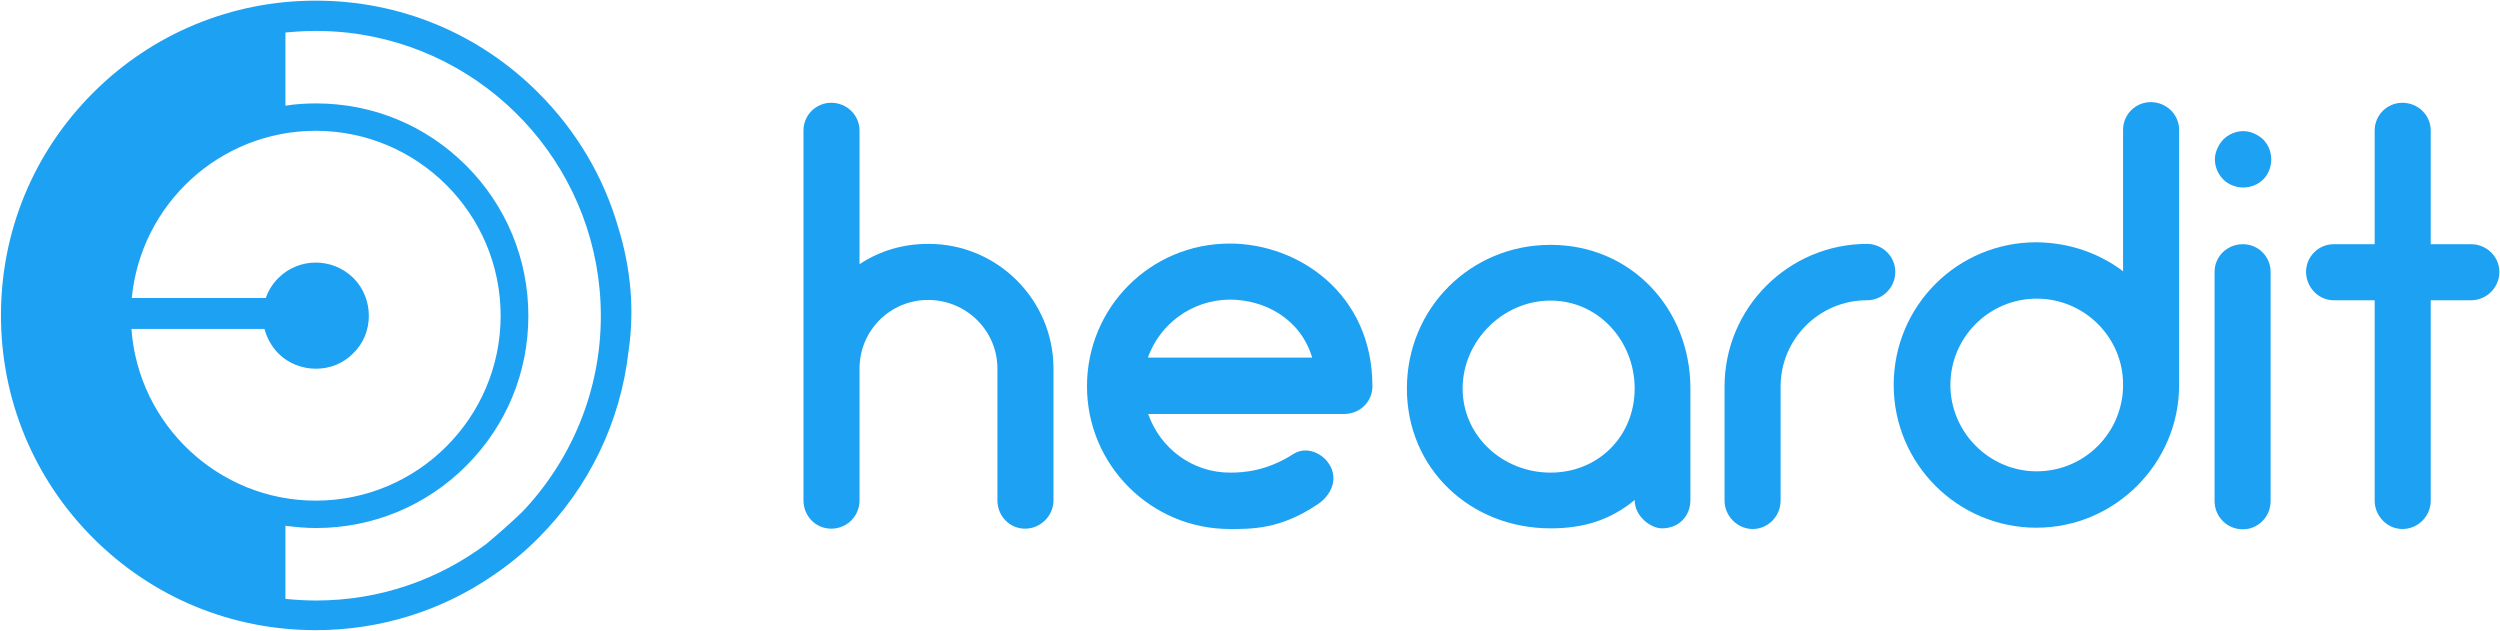
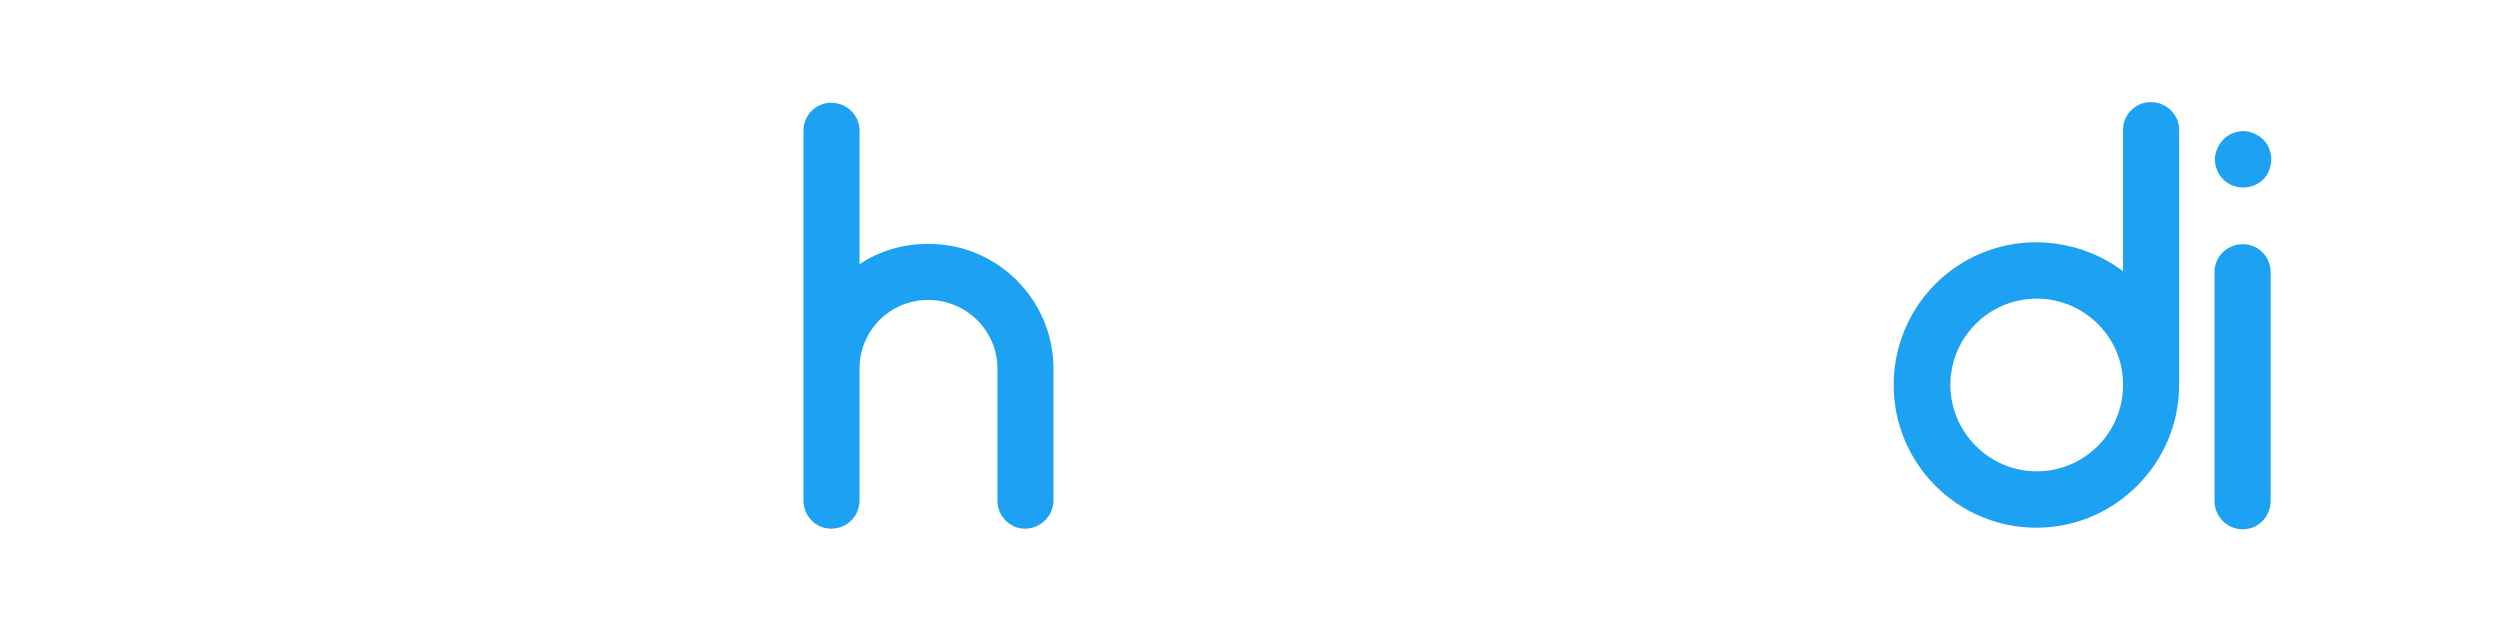
<svg xmlns="http://www.w3.org/2000/svg" width="776px" height="196px" viewBox="0 0 776 196" version="1.1">
  <title>Slice 1</title>
  <desc>Created with Sketch.</desc>
  <defs />
  <g id="Page-1" stroke="none" stroke-width="1" fill="none" fill-rule="evenodd">
    <g id="logo" fill-rule="nonzero" fill="#1DA1F2">
      <g id="Group" transform="translate(249, 31)">
        <path d="M78,83.4 L78,124.3 C78,129.2 73.9,133.1 69.2,133.1 C64.4,133.1 60.6,129.2 60.6,124.3 L60.6,83.4 C60.6,71.6 50.9,62.1 39.1,62.1 C27.3,62.1 17.8,71.6 17.8,83.4 L17.8,124.3 C17.8,129.2 13.9,133.1 9,133.1 C4.2,133.1 0.4,129.2 0.4,124.3 L0.4,9.5 C0.4,4.7 4.3,0.9 9,0.9 C13.9,0.9 17.8,4.8 17.8,9.5 L17.8,51 C24,46.9 31.2,44.7 39.1,44.7 C60.6,44.6 78,62.1 78,83.4 Z" id="Shape" />
-         <path d="M177,88.9 C177,93.7 173.1,97.5 168.2,97.5 L107.4,97.5 C111.1,108.1 121,115.7 132.8,115.7 C136.9,115.7 144.1,115.3 152.5,109.9 C156.6,107.3 162,109.7 164.1,114 C166.2,118.4 163.9,123 159.9,125.6 C148.3,133.4 139.3,133.2 132.7,133.2 C108.2,133.2 88.4,113.3 88.4,88.9 C88.4,64.4 108.1,44.6 132.7,44.6 C154,44.6 177,60.1 177,88.9 Z M107.3,80 L158.3,80 C154.6,67.7 143.3,62 132.7,62 C120.9,62.1 111,69.6 107.3,80 Z" id="Shape" />
-         <path d="M275.7,89.6 L275.7,124.2 C275.7,129.3 272,133 266.9,133 C263.4,133 258.4,129.3 258.4,124.2 C250.8,130.5 242.4,133 232.3,133 C207.4,133 187.7,114.5 187.7,89.6 C187.7,64.7 207.4,45 232.3,45 C257.2,45 275.7,64.7 275.7,89.6 Z M258.4,89.6 C258.4,74.8 247.1,62.3 232.3,62.3 C217.5,62.3 205,74.8 205,89.6 C205,104.4 217.5,115.7 232.3,115.7 C247.1,115.7 258.4,104.4 258.4,89.6 Z" id="Shape" />
-         <path d="M339.3,53.4 C339.3,58.2 335.4,62.2 330.5,62.2 C315.7,62.2 303.7,74.2 303.7,89 L303.7,124.4 C303.7,129.2 299.8,133.2 295.1,133.2 C290.2,133.2 286.3,129.1 286.3,124.4 L286.3,89 C286.3,64.5 306.2,44.7 330.6,44.7 C335.5,44.8 339.3,48.7 339.3,53.4 Z" id="Shape" />
        <path d="M410,53.2 L410,9.3 C410,4.5 413.9,0.7 418.6,0.7 C423.5,0.7 427.4,4.6 427.4,9.3 L427.4,88.3 L427.4,88.5 C427.4,112.8 407.5,132.8 383.1,132.8 C358.6,132.8 338.8,112.9 338.8,88.5 C338.8,64 358.5,44.2 383.1,44.2 C393.3,44.3 402.6,47.6 410,53.2 Z M410,88.5 L410,88.3 C410,73.7 398,61.7 383.2,61.7 C368.4,61.7 356.4,73.7 356.4,88.5 C356.4,103.1 368.4,115.3 383.2,115.3 C398,115.3 410,103.3 410,88.5 Z" id="Shape" />
        <path d="M441.1,24.7 C439.5,23.1 438.5,20.8 438.5,18.5 C438.5,16.2 439.6,13.9 441.1,12.3 C442.7,10.7 445,9.7 447.3,9.7 C449.6,9.7 451.9,10.8 453.5,12.3 C455.1,13.9 456,16.2 456,18.5 C456,20.8 455.1,23.1 453.5,24.7 C451.9,26.3 449.6,27.2 447.3,27.2 C445,27.2 442.7,26.3 441.1,24.7 Z M438.4,124.5 L438.4,53.4 C438.4,48.6 442.3,44.8 447.2,44.8 C452,44.8 455.8,48.7 455.8,53.4 L455.8,124.5 C455.8,129.4 451.9,133.3 447.2,133.3 C442.3,133.3 438.4,129.4 438.4,124.5 Z" id="Shape" />
-         <path d="M526.8,53.4 C526.8,58.2 522.9,62.2 518,62.2 L505.5,62.2 L505.5,124.4 C505.5,129.2 501.6,133.2 496.7,133.2 C491.9,133.2 488.1,129.1 488.1,124.4 L488.1,62.2 L475.4,62.2 C470.6,62.2 466.8,58.1 466.8,53.4 C466.8,48.6 470.7,44.8 475.4,44.8 L488.1,44.8 L488.1,9.5 C488.1,4.7 492,0.9 496.7,0.9 C501.6,0.9 505.5,4.8 505.5,9.5 L505.5,44.8 L518,44.8 C522.9,44.8 526.8,48.7 526.8,53.4 Z" id="Shape" />
      </g>
-       <path d="M191.9,70.6 C187.4,55 179,40.7 167.1,28.8 C148.6,10.3 124.1,0.2 98,0.2 C71.9,0.2 47.3,10.4 28.9,28.8 C10.4,47.3 0.3,71.8 0.3,97.9 C0.3,124 10.5,148.6 28.9,167 C47.4,185.5 71.9,195.6 98,195.6 C118,195.6 137.1,189.6 153.2,178.5 C158.1,175.2 162.7,171.4 166.9,167.2 C167,167.1 167.1,167 167.1,167 C182.9,151.2 192.6,130.9 195.1,109 C197,96.1 195.8,83.2 191.9,70.6 Z M40.8,102.1 L82.1,102.1 C82.8,104.8 84.2,107.4 86.3,109.6 C92.7,116.1 103.5,116 109.6,109.7 C116.1,103.5 116.1,92.7 109.7,86.3 C103.2,79.9 92.8,79.9 86.4,86.3 C84.6,88.1 83.3,90.2 82.5,92.5 L40.9,92.5 C43.7,63.4 68.2,40.6 98,40.6 C129.6,40.6 155.4,66.3 155.4,98 C155.4,129.6 129.7,155.4 98,155.4 C67.8,155.4 42.9,131.8 40.8,102.1 Z M162.2,158.8 C158.6,162.3 154.8,165.6 151,168.8 C136.2,179.9 117.9,186.4 98.1,186.4 C94.9,186.4 91.7,186.2 88.6,185.9 C88.6,178.3 88.6,170.8 88.6,163.2 C91.7,163.6 94.9,163.9 98.1,163.9 C115.7,163.9 132.3,157 144.7,144.6 C157.2,132.1 164,115.6 164,98 C164,80.4 157.1,63.8 144.7,51.4 C132.2,38.9 115.7,32.1 98.1,32.1 C94.9,32.1 91.7,32.3 88.6,32.8 C88.6,25.7 88.6,18.6 88.6,11.5 C88.6,11 88.6,10.5 88.6,10.1 C91.7,9.8 94.9,9.6 98,9.6 C101.5,9.6 105,9.8 108.5,10.2 C108.7,10.2 108.9,10.3 109.1,10.3 C110.1,10.4 111,10.5 112,10.7 C154.2,17.4 186.5,54 186.5,98.1 C186.5,121.5 177.2,143 162.2,158.8 Z" id="Shape" />
    </g>
  </g>
</svg>